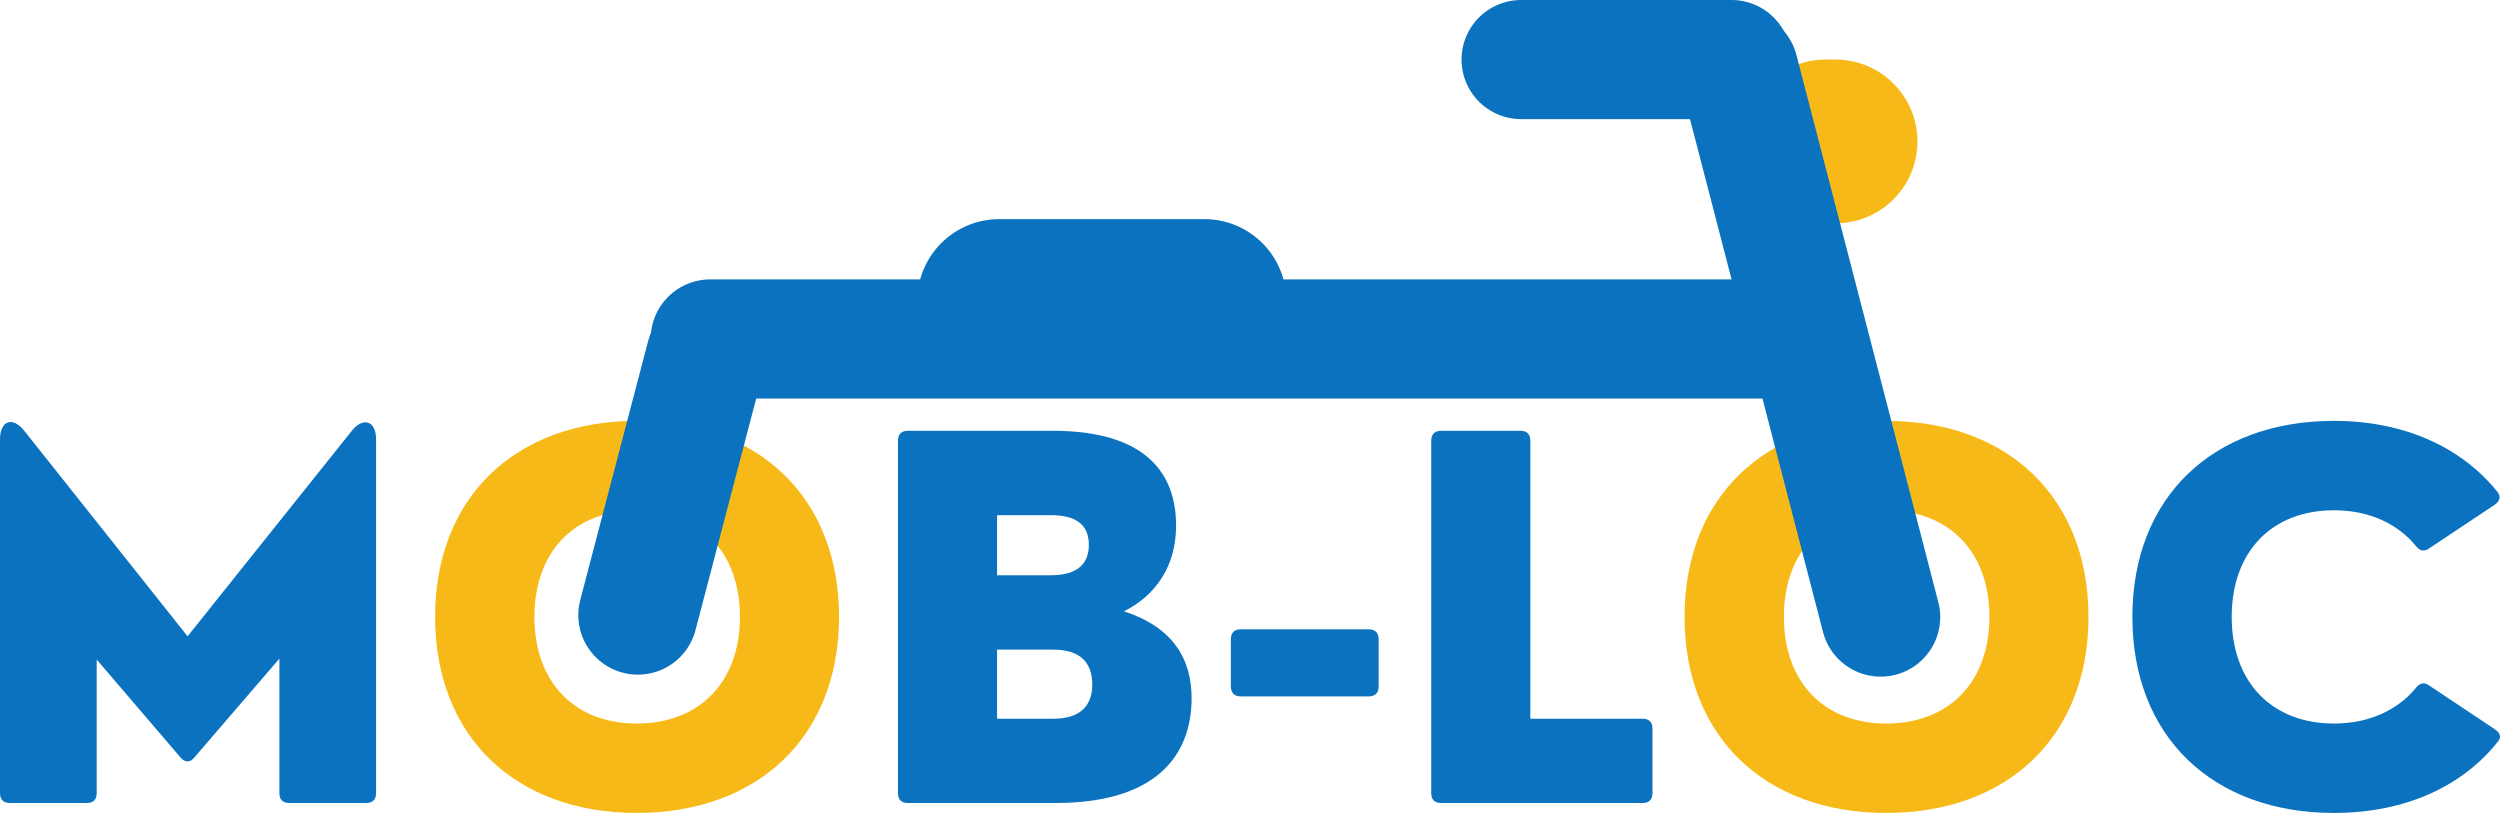
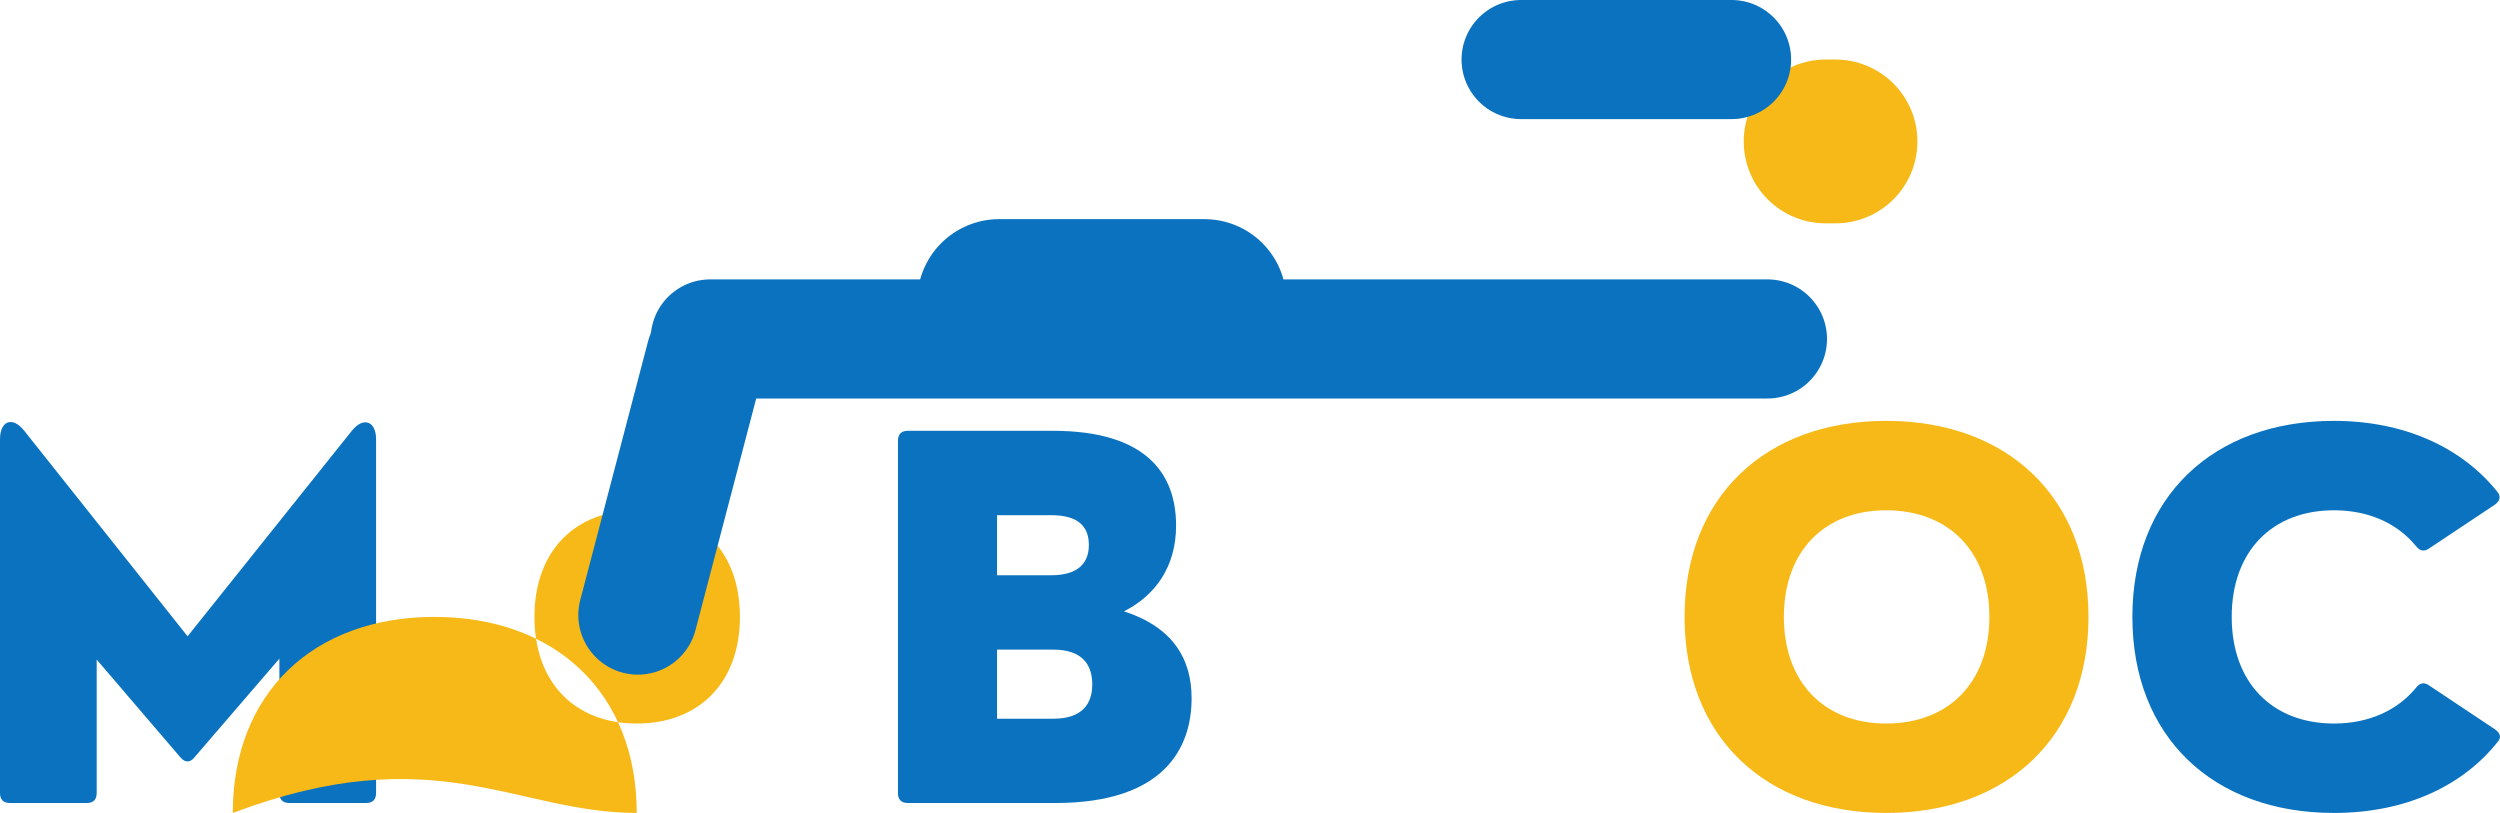
<svg xmlns="http://www.w3.org/2000/svg" version="1.1" id="Calque_1" x="0px" y="0px" width="167.915px" height="54.601px" viewBox="166.761 212.958 167.915 54.601" enable-background="new 166.761 212.958 167.915 54.601" xml:space="preserve">
  <g>
    <g transform="translate(123.192, 200.17)">
      <g>
        <path fill="#0A72BF" d="M49.397,66.723c0.438,0,0.666-0.229,0.666-0.666v-8.969l5.631,6.578c0.307,0.354,0.635,0.354,0.927,0     l5.714-6.641v9.031c0,0.438,0.229,0.666,0.666,0.666h5.162c0.438,0,0.666-0.229,0.666-0.666V42.296     c0-1.24-0.864-1.531-1.63-0.573L56.168,55.526L45.199,41.723c-0.797-1.005-1.63-0.667-1.63,0.573v23.761     c0,0.438,0.229,0.666,0.666,0.666H49.397z" />
      </g>
    </g>
  </g>
  <g>
    <g transform="translate(145.891, 200.17)">
      <g>
-         <path fill="#F7B917" d="M63.636,67.39c8.15,0,13.588-5.125,13.588-13.167c0-8.036-5.438-13.167-13.588-13.167     c-8.136,0-13.542,5.13-13.542,13.167C50.094,62.265,55.5,67.39,63.636,67.39z M63.636,61.385c-4.136,0-6.87-2.734-6.87-7.162     c0-4.427,2.734-7.161,6.87-7.161c4.166,0,6.932,2.734,6.932,7.161C70.567,58.651,67.802,61.385,63.636,61.385z" />
+         <path fill="#F7B917" d="M63.636,67.39c0-8.036-5.438-13.167-13.588-13.167     c-8.136,0-13.542,5.13-13.542,13.167C50.094,62.265,55.5,67.39,63.636,67.39z M63.636,61.385c-4.136,0-6.87-2.734-6.87-7.162     c0-4.427,2.734-7.161,6.87-7.161c4.166,0,6.932,2.734,6.932,7.161C70.567,58.651,67.802,61.385,63.636,61.385z" />
      </g>
    </g>
  </g>
  <g>
    <g transform="translate(168.449, 200.17)">
      <g>
        <path fill="#0A72BF" d="M69.186,66.723c7.385,0,9.161-3.76,9.161-7.031c0-2.635-1.234-4.766-4.542-5.844     c2.1-1.057,3.5-2.994,3.5-5.76c0-3.463-1.984-6.365-8.281-6.365H59.29c-0.438,0-0.666,0.229-0.666,0.672v23.662     c0,0.438,0.229,0.666,0.666,0.666H69.186z M65.28,47.39h3.63c1.901,0,2.536,0.828,2.536,2c0,1.141-0.635,2.036-2.536,2.036h-3.63     V47.39z M65.28,56.421h3.775c1.953,0,2.62,1.011,2.62,2.344c0,1.286-0.667,2.297-2.62,2.297H65.28V56.421z" />
      </g>
    </g>
  </g>
  <g>
    <g transform="translate(186.269, 200.17)">
      <g>
-         <path fill="#0A72BF" d="M72.423,59.562c0.443,0,0.667-0.245,0.667-0.667v-3.172c0-0.427-0.224-0.666-0.667-0.666h-8.609     c-0.422,0-0.65,0.239-0.65,0.666v3.172c0,0.422,0.229,0.667,0.65,0.667H72.423z" />
-       </g>
+         </g>
    </g>
  </g>
  <g>
    <g transform="translate(195.313, 200.17)">
      <g>
-         <path fill="#0A72BF" d="M81.771,66.723c0.438,0,0.666-0.229,0.666-0.666v-4.328c0-0.443-0.229-0.667-0.666-0.667h-7.537V42.395     c0-0.442-0.229-0.672-0.666-0.672h-5.323c-0.438,0-0.667,0.229-0.667,0.672v23.662c0,0.438,0.229,0.666,0.667,0.666H81.771z" />
-       </g>
+         </g>
    </g>
  </g>
  <g>
    <g transform="translate(208.832, 200.17)">
      <g>
        <path fill="#F7B917" d="M84.616,67.39c8.15,0,13.588-5.125,13.588-13.167c0-8.036-5.438-13.167-13.588-13.167     c-8.136,0-13.542,5.13-13.542,13.167C71.074,62.265,76.48,67.39,84.616,67.39z M84.616,61.385c-4.136,0-6.87-2.734-6.87-7.162     c0-4.427,2.734-7.161,6.87-7.161c4.166,0,6.932,2.734,6.932,7.161C91.548,58.651,88.782,61.385,84.616,61.385z" />
      </g>
    </g>
  </g>
  <g>
    <g transform="translate(231.391, 200.17)">
      <g>
        <path fill="#0A72BF" d="M92.136,67.39c4.802,0,8.656-1.808,11.016-4.802c0.244-0.292,0.146-0.568-0.225-0.828l-4.396-2.928     c-0.344-0.244-0.636-0.182-0.896,0.162c-1.234,1.494-3.141,2.391-5.5,2.391c-4.136,0-6.87-2.734-6.87-7.162     c0-4.427,2.734-7.161,6.87-7.161c2.359,0,4.266,0.896,5.5,2.396c0.26,0.339,0.552,0.406,0.896,0.162l4.396-2.927     c0.37-0.26,0.438-0.573,0.162-0.896c-2.391-2.964-6.234-4.74-10.953-4.74c-8.136,0-13.542,5.13-13.542,13.167     C78.594,62.265,84,67.39,92.136,67.39z" />
      </g>
    </g>
  </g>
  <path fill="none" stroke="#0A72BF" stroke-width="8" stroke-linecap="round" d="M214.463,235.724h71.011" />
  <path fill="none" stroke="#0A72BF" stroke-width="11" stroke-linecap="round" d="M233.869,233.177h13.792" />
  <path fill="none" stroke="#F7B917" stroke-width="11" stroke-linecap="round" d="M289.38,222.458h0.667" />
-   <path fill="none" stroke="#0A72BF" stroke-width="8" stroke-linecap="round" d="M293.078,254.406l-9.531-36.755" />
  <path fill="none" stroke="#0A72BF" stroke-width="8" stroke-linecap="round" d="M268.927,216.958h14.136" />
  <path fill="none" stroke="#0A72BF" stroke-width="8" stroke-linecap="round" d="M209.604,254.271l4.553-17.371" />
</svg>